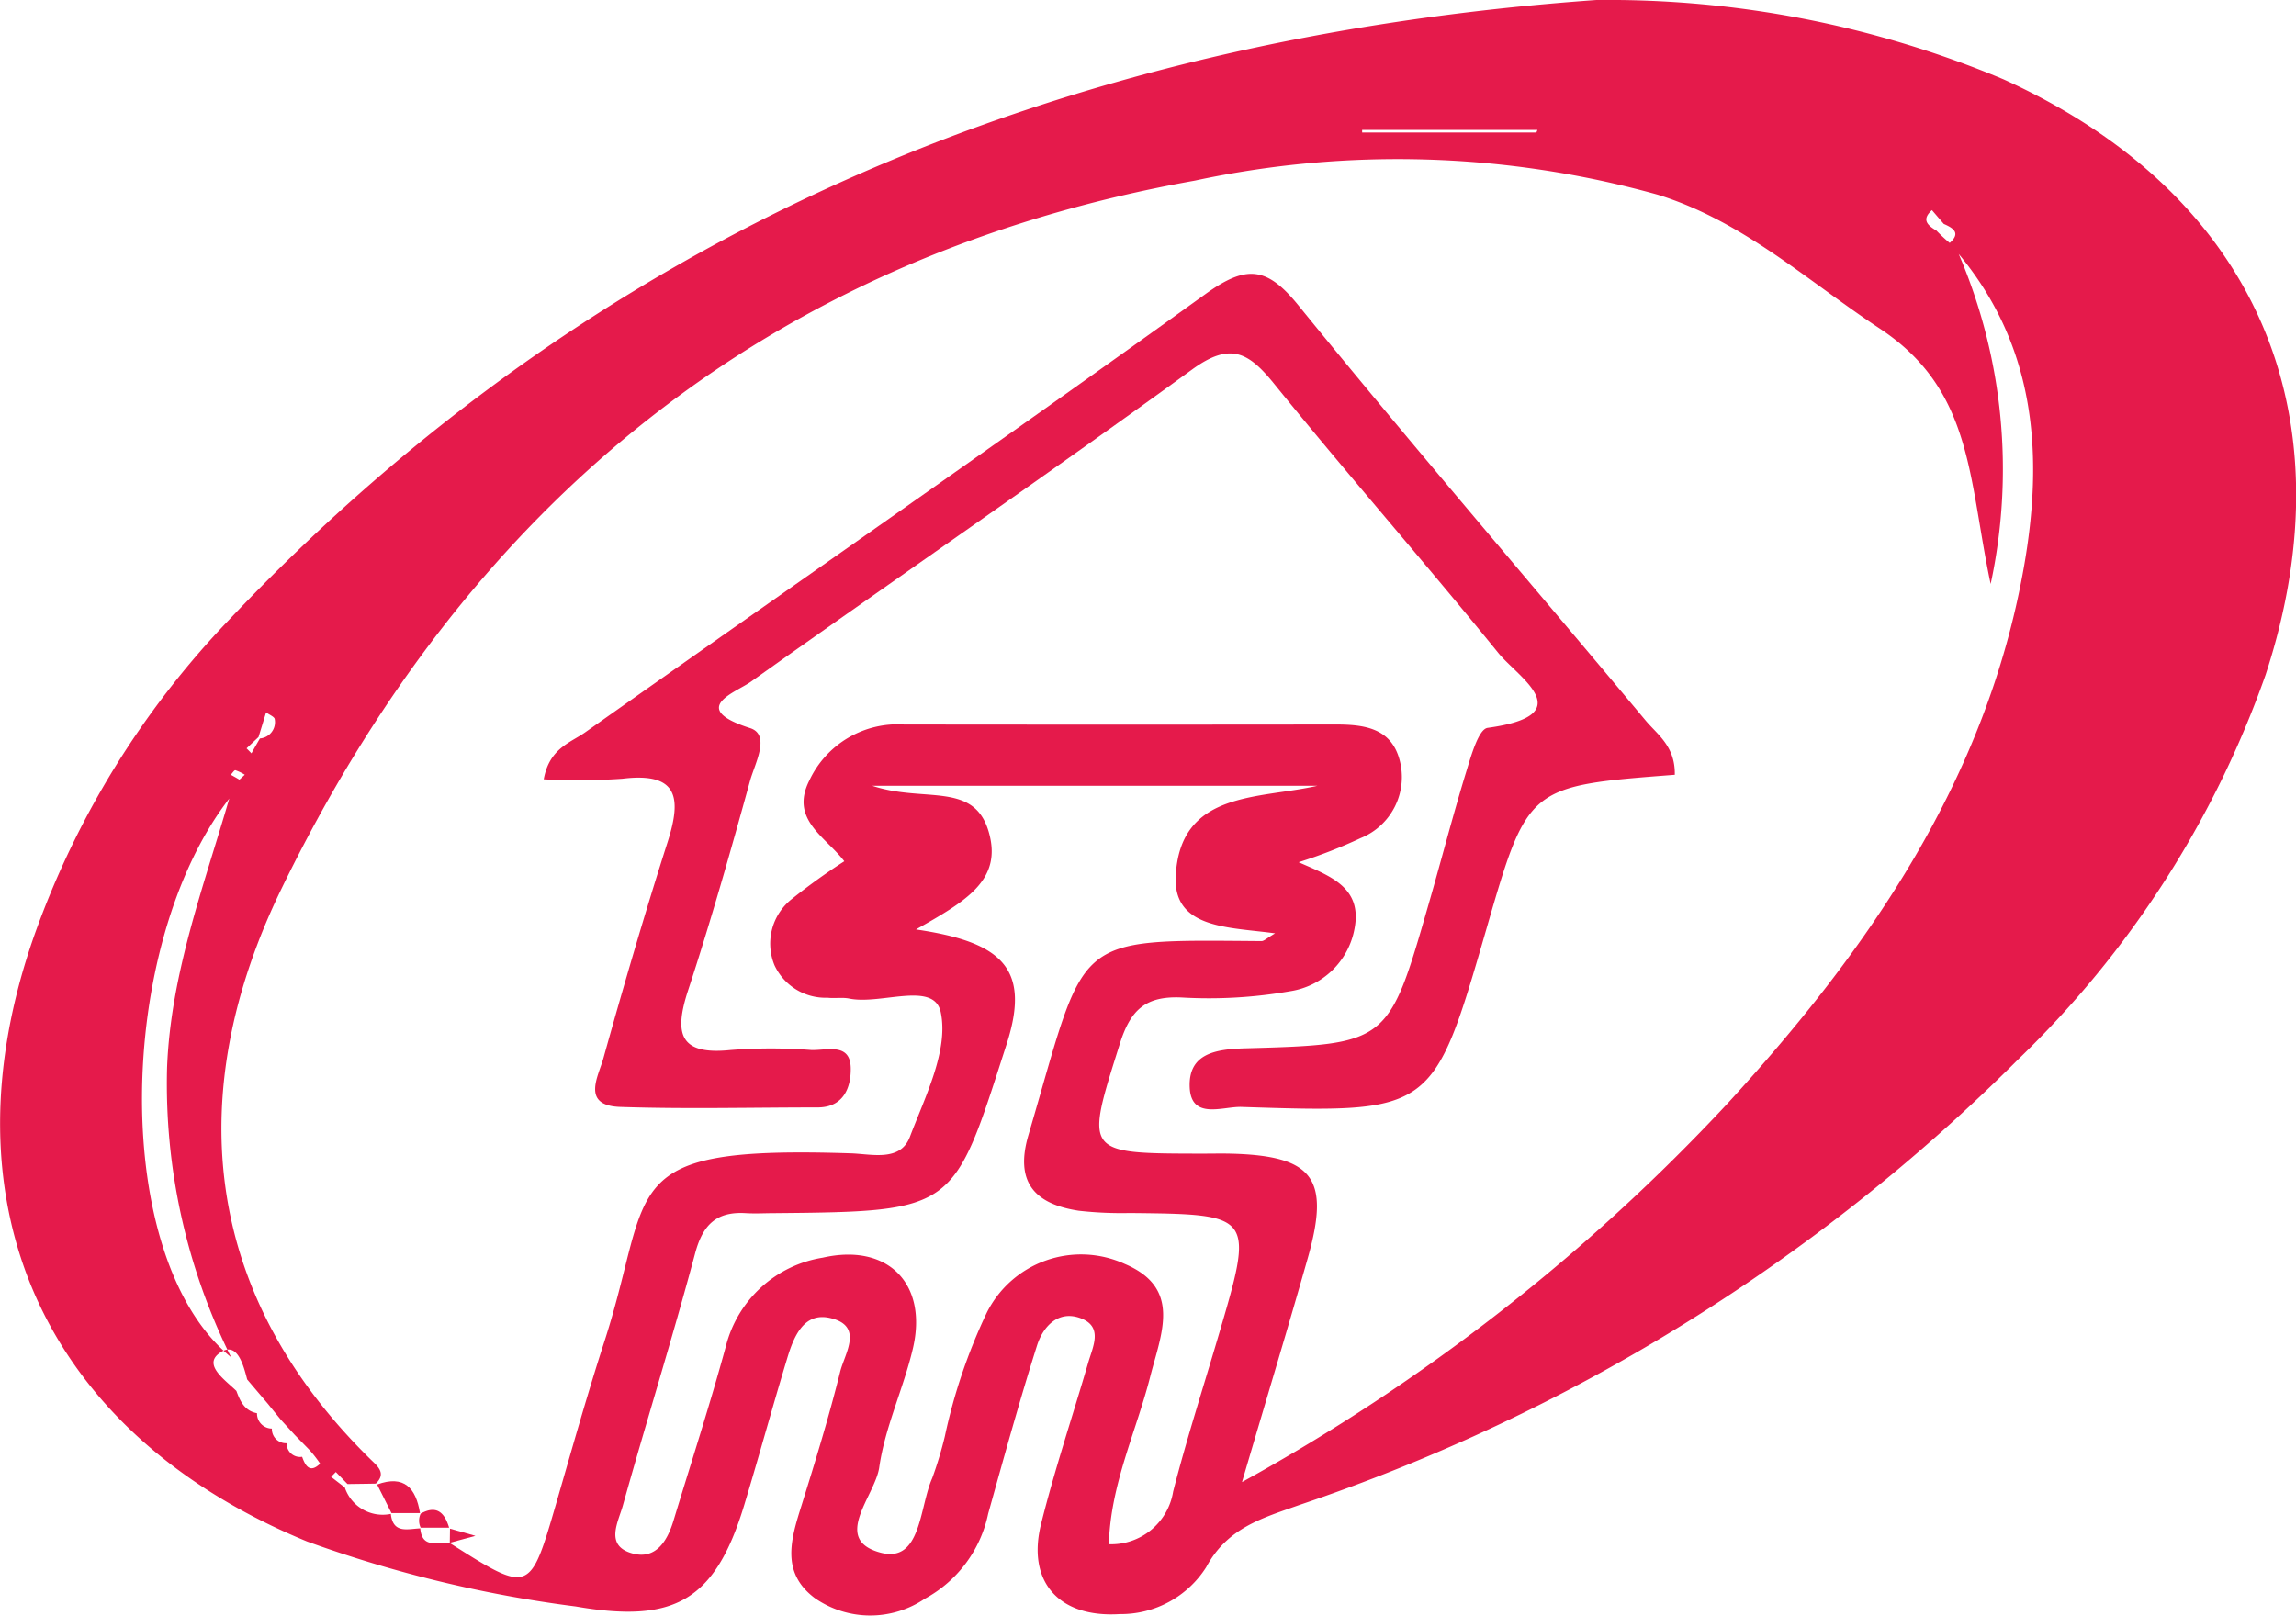
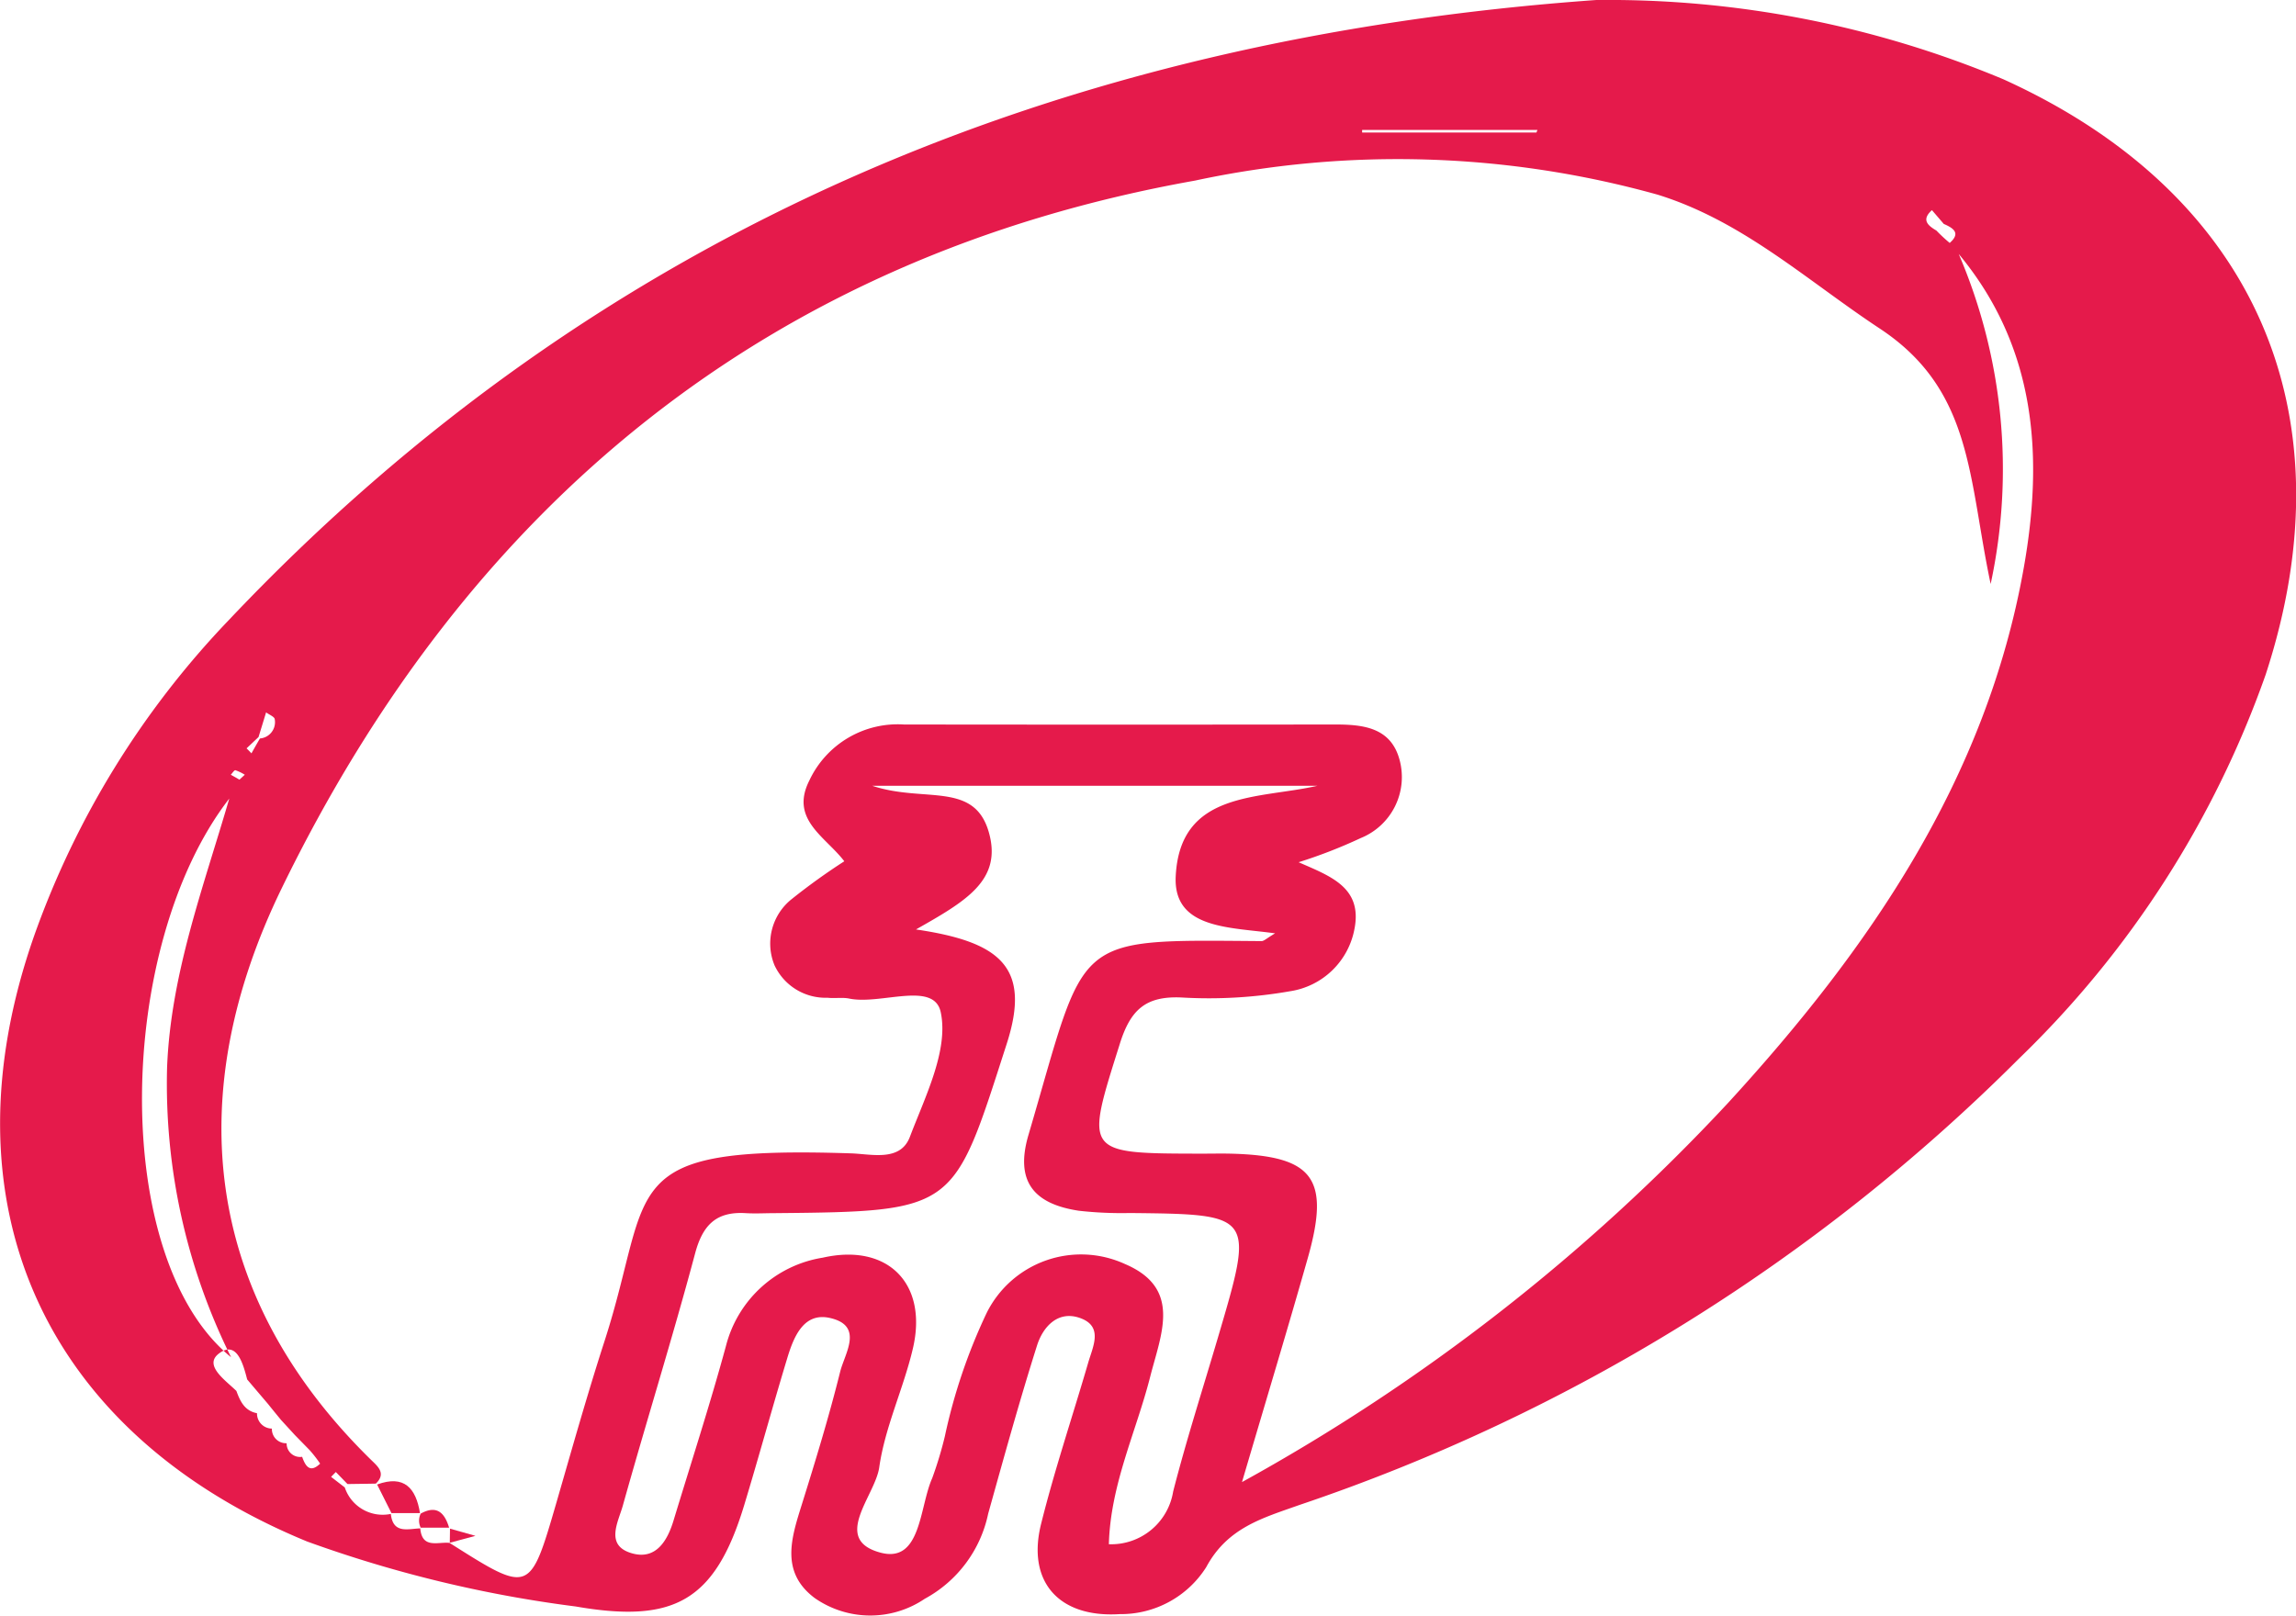
<svg xmlns="http://www.w3.org/2000/svg" width="69.298" height="48.774" viewBox="0 0 69.298 48.774">
  <defs>
    <clipPath id="clip-path">
      <rect id="Rectangle_5976" data-name="Rectangle 5976" width="69.298" height="48.774" fill="none" />
    </clipPath>
  </defs>
  <g id="geothermie-logo" clip-path="url(#clip-path)">
    <path id="Tracé_78643" data-name="Tracé 78643" d="M48.167,0a30.874,30.874,0,0,1,12.3,2.393c7.581,3.438,10.5,10.074,7.913,17.979a29.945,29.945,0,0,1-7.445,11.587A56.012,56.012,0,0,1,39.207,45.437c-1.1.392-2.159.679-2.8,1.872a3.049,3.049,0,0,1-2.614,1.419c-1.826.116-2.811-.97-2.369-2.73.409-1.638.948-3.241,1.421-4.863.138-.477.453-1.073-.212-1.333-.683-.267-1.15.236-1.334.819-.532,1.68-1,3.379-1.474,5.076a3.806,3.806,0,0,1-1.914,2.568,2.93,2.93,0,0,1-3.324-.024c-1.036-.78-.707-1.8-.39-2.811.416-1.331.825-2.667,1.161-4.02.138-.554.725-1.388-.307-1.622-.8-.182-1.1.58-1.294,1.226-.447,1.474-.852,2.963-1.3,4.439-.883,2.9-2.128,3.556-5.084,3.044a37.778,37.778,0,0,1-8.106-1.962c-7.95-3.273-11.077-10.2-8.231-18.3A26.631,26.631,0,0,1,6.895,18.73C18.106,6.871,32.113,1.147,48.167,0M8.472,42.854c-.127-.155-.254-.309-.379-.466q-.318-.373-.633-.745c-.121-.468-.315-1.189-.85-.784-.475.357.193.806.525,1.132.114.311.247.6.622.672a.453.453,0,0,0,.449.464.427.427,0,0,0,.445.442.406.406,0,0,0,.468.41c.1.285.239.5.543.206a3.78,3.78,0,0,0-.318-.409L8.9,43.322l-.429-.468M58.446,6.961a4.757,4.757,0,0,0,.4.372c.344-.3.107-.449-.179-.574l-.357-.416c-.324.289-.131.462.138.618M12.684,46.138c.055.631.537.4.885.44C16,48.119,15.993,48.119,16.8,45.341c.469-1.622.926-3.247,1.445-4.852,1.513-4.688.25-5.906,7.442-5.671.629.022,1.489.258,1.776-.5.464-1.222,1.171-2.615.931-3.758-.2-.959-1.8-.219-2.759-.414-.212-.044-.44,0-.659-.026a1.7,1.7,0,0,1-1.6-.981,1.716,1.716,0,0,1,.523-2A19.164,19.164,0,0,1,25.483,26c-.574-.751-1.649-1.261-1.056-2.437a2.946,2.946,0,0,1,2.857-1.692q6.51.008,13.018,0c.85,0,1.68.094,1.94,1.068A1.987,1.987,0,0,1,41.069,25.3a15.158,15.158,0,0,1-1.874.729c.952.42,1.931.755,1.686,2.012a2.333,2.333,0,0,1-1.946,1.883,14.175,14.175,0,0,1-3.282.188c-1.073-.046-1.53.368-1.852,1.391-1.049,3.331-1.1,3.317,2.468,3.324.293,0,.587-.007.882,0,2.487.064,3,.742,2.327,3.129-.591,2.087-1.22,4.162-1.992,6.786A58.83,58.83,0,0,0,52.142,33.311c4.276-4.66,7.808-9.79,8.94-16.173.595-3.352.385-6.646-1.964-9.472a16.48,16.48,0,0,1,.964,9.963c-.679-3.2-.53-5.855-3.354-7.716-2.188-1.445-4.125-3.241-6.7-4.038a29.2,29.2,0,0,0-13.965-.423C23.147,7.756,14.1,15.288,8.489,26.843,5.546,32.91,6.028,39.017,11.217,44.088c.2.193.438.4.127.7-.285.006-.571.009-.856.013-.116-.121-.234-.241-.352-.363-.048.05-.1.1-.142.147l.412.318a1.206,1.206,0,0,0,1.39.8c.066.609.512.451.887.436M7.845,22.293a.494.494,0,0,0,.447-.582c-.006-.074-.169-.136-.261-.206-.075.248-.153.5-.228.745l-.361.341c.05.05.1.1.147.151.085-.151.169-.3.256-.449m19.8,5.765c2.54.375,3.486,1.132,2.742,3.446-1.62,5.027-1.491,5.069-7,5.119-.293,0-.589.018-.882,0-.876-.053-1.292.344-1.524,1.211C20.3,40.383,19.512,42.9,18.8,45.446c-.14.506-.567,1.231.311,1.456.692.177,1.034-.39,1.218-1,.532-1.754,1.1-3.5,1.581-5.266a3.6,3.6,0,0,1,2.923-2.669c1.958-.445,3.179.779,2.72,2.741-.283,1.211-.843,2.371-1.016,3.591-.123.86-1.449,2.17.031,2.571,1.239.337,1.176-1.369,1.568-2.246a11.6,11.6,0,0,0,.381-1.261,16.9,16.9,0,0,1,1.264-3.731,3.182,3.182,0,0,1,4.171-1.474c1.728.734,1.093,2.106.764,3.4-.423,1.664-1.2,3.256-1.248,5.06a1.894,1.894,0,0,0,1.94-1.59c.4-1.561.895-3.1,1.351-4.647,1.1-3.725,1.1-3.722-2.654-3.762a11.567,11.567,0,0,1-1.539-.068c-1.338-.2-1.946-.863-1.524-2.292,1.78-6.048,1.217-5.894,7.033-5.849.077,0,.156-.085.41-.234-1.362-.191-3.072-.123-3-1.714.123-2.6,2.509-2.334,4.278-2.741H26.326c1.566.523,3.081-.149,3.521,1.41.407,1.445-.7,2.076-2.2,2.927M6.974,40.972a18.555,18.555,0,0,1-1.931-8.754c.112-2.825,1.1-5.441,1.877-8.111C3.483,28.549,3.315,38,6.974,40.972M46.372,4c.011-.026.022-.052.031-.077H41.112V4ZM7.226,23.537l.162-.149a1.367,1.367,0,0,0-.282-.136c-.035-.009-.092.087-.14.136.092.052.182.1.26.149" transform="translate(0 0.001)" fill="#e51a4b" />
-     <path id="Tracé_78644" data-name="Tracé 78644" d="M43.057,19.621c-4.438.341-4.438.341-5.687,4.655-1.609,5.551-1.611,5.562-7.394,5.373-.556-.018-1.515.4-1.561-.587-.046-1.022.766-1.158,1.686-1.183,4.313-.12,4.314-.149,5.524-4.349.387-1.34.734-2.691,1.143-4.025.145-.473.368-1.264.639-1.3,2.831-.39.922-1.524.328-2.255-2.223-2.741-4.555-5.395-6.777-8.139-.768-.946-1.318-1.263-2.468-.427-4.4,3.2-8.886,6.273-13.319,9.428-.468.331-1.9.8-.024,1.4.626.2.145,1.066,0,1.585-.585,2.122-1.185,4.243-1.872,6.333-.425,1.3-.271,1.964,1.288,1.8a15.7,15.7,0,0,1,2.426,0c.458.02,1.18-.239,1.195.543.011.563-.2,1.191-1,1.191-1.986,0-3.974.052-5.956-.015-1.189-.04-.663-.92-.51-1.467.611-2.19,1.25-4.375,1.942-6.541.425-1.333.311-2.107-1.373-1.9a19.46,19.46,0,0,1-2.369.017c.171-.939.8-1.1,1.252-1.419,6.243-4.412,12.527-8.767,18.728-13.236,1.237-.889,1.853-.821,2.809.361C35.13,9.677,38.684,13.8,42.173,17.98c.359.431.9.779.883,1.642" transform="translate(7.493 3.769)" fill="#e51a4b" />
    <path id="Tracé_78645" data-name="Tracé 78645" d="M7.478,25.255l-.861,0q-.215-.431-.433-.863c.821-.3,1.171.112,1.294.861" transform="translate(5.198 20.424)" fill="#e51a4b" />
    <path id="Tracé_78646" data-name="Tracé 78646" d="M7.376,25.5l.006-.425c.256.072.512.144.768.217-.258.068-.515.138-.773.208" transform="translate(6.2 21.074)" fill="#e51a4b" />
    <path id="Tracé_78647" data-name="Tracé 78647" d="M7.781,25.3l-.861,0a.492.492,0,0,1,0-.425c.491-.271.723-.02.858.423" transform="translate(5.777 20.82)" fill="#e51a4b" />
  </g>
</svg>